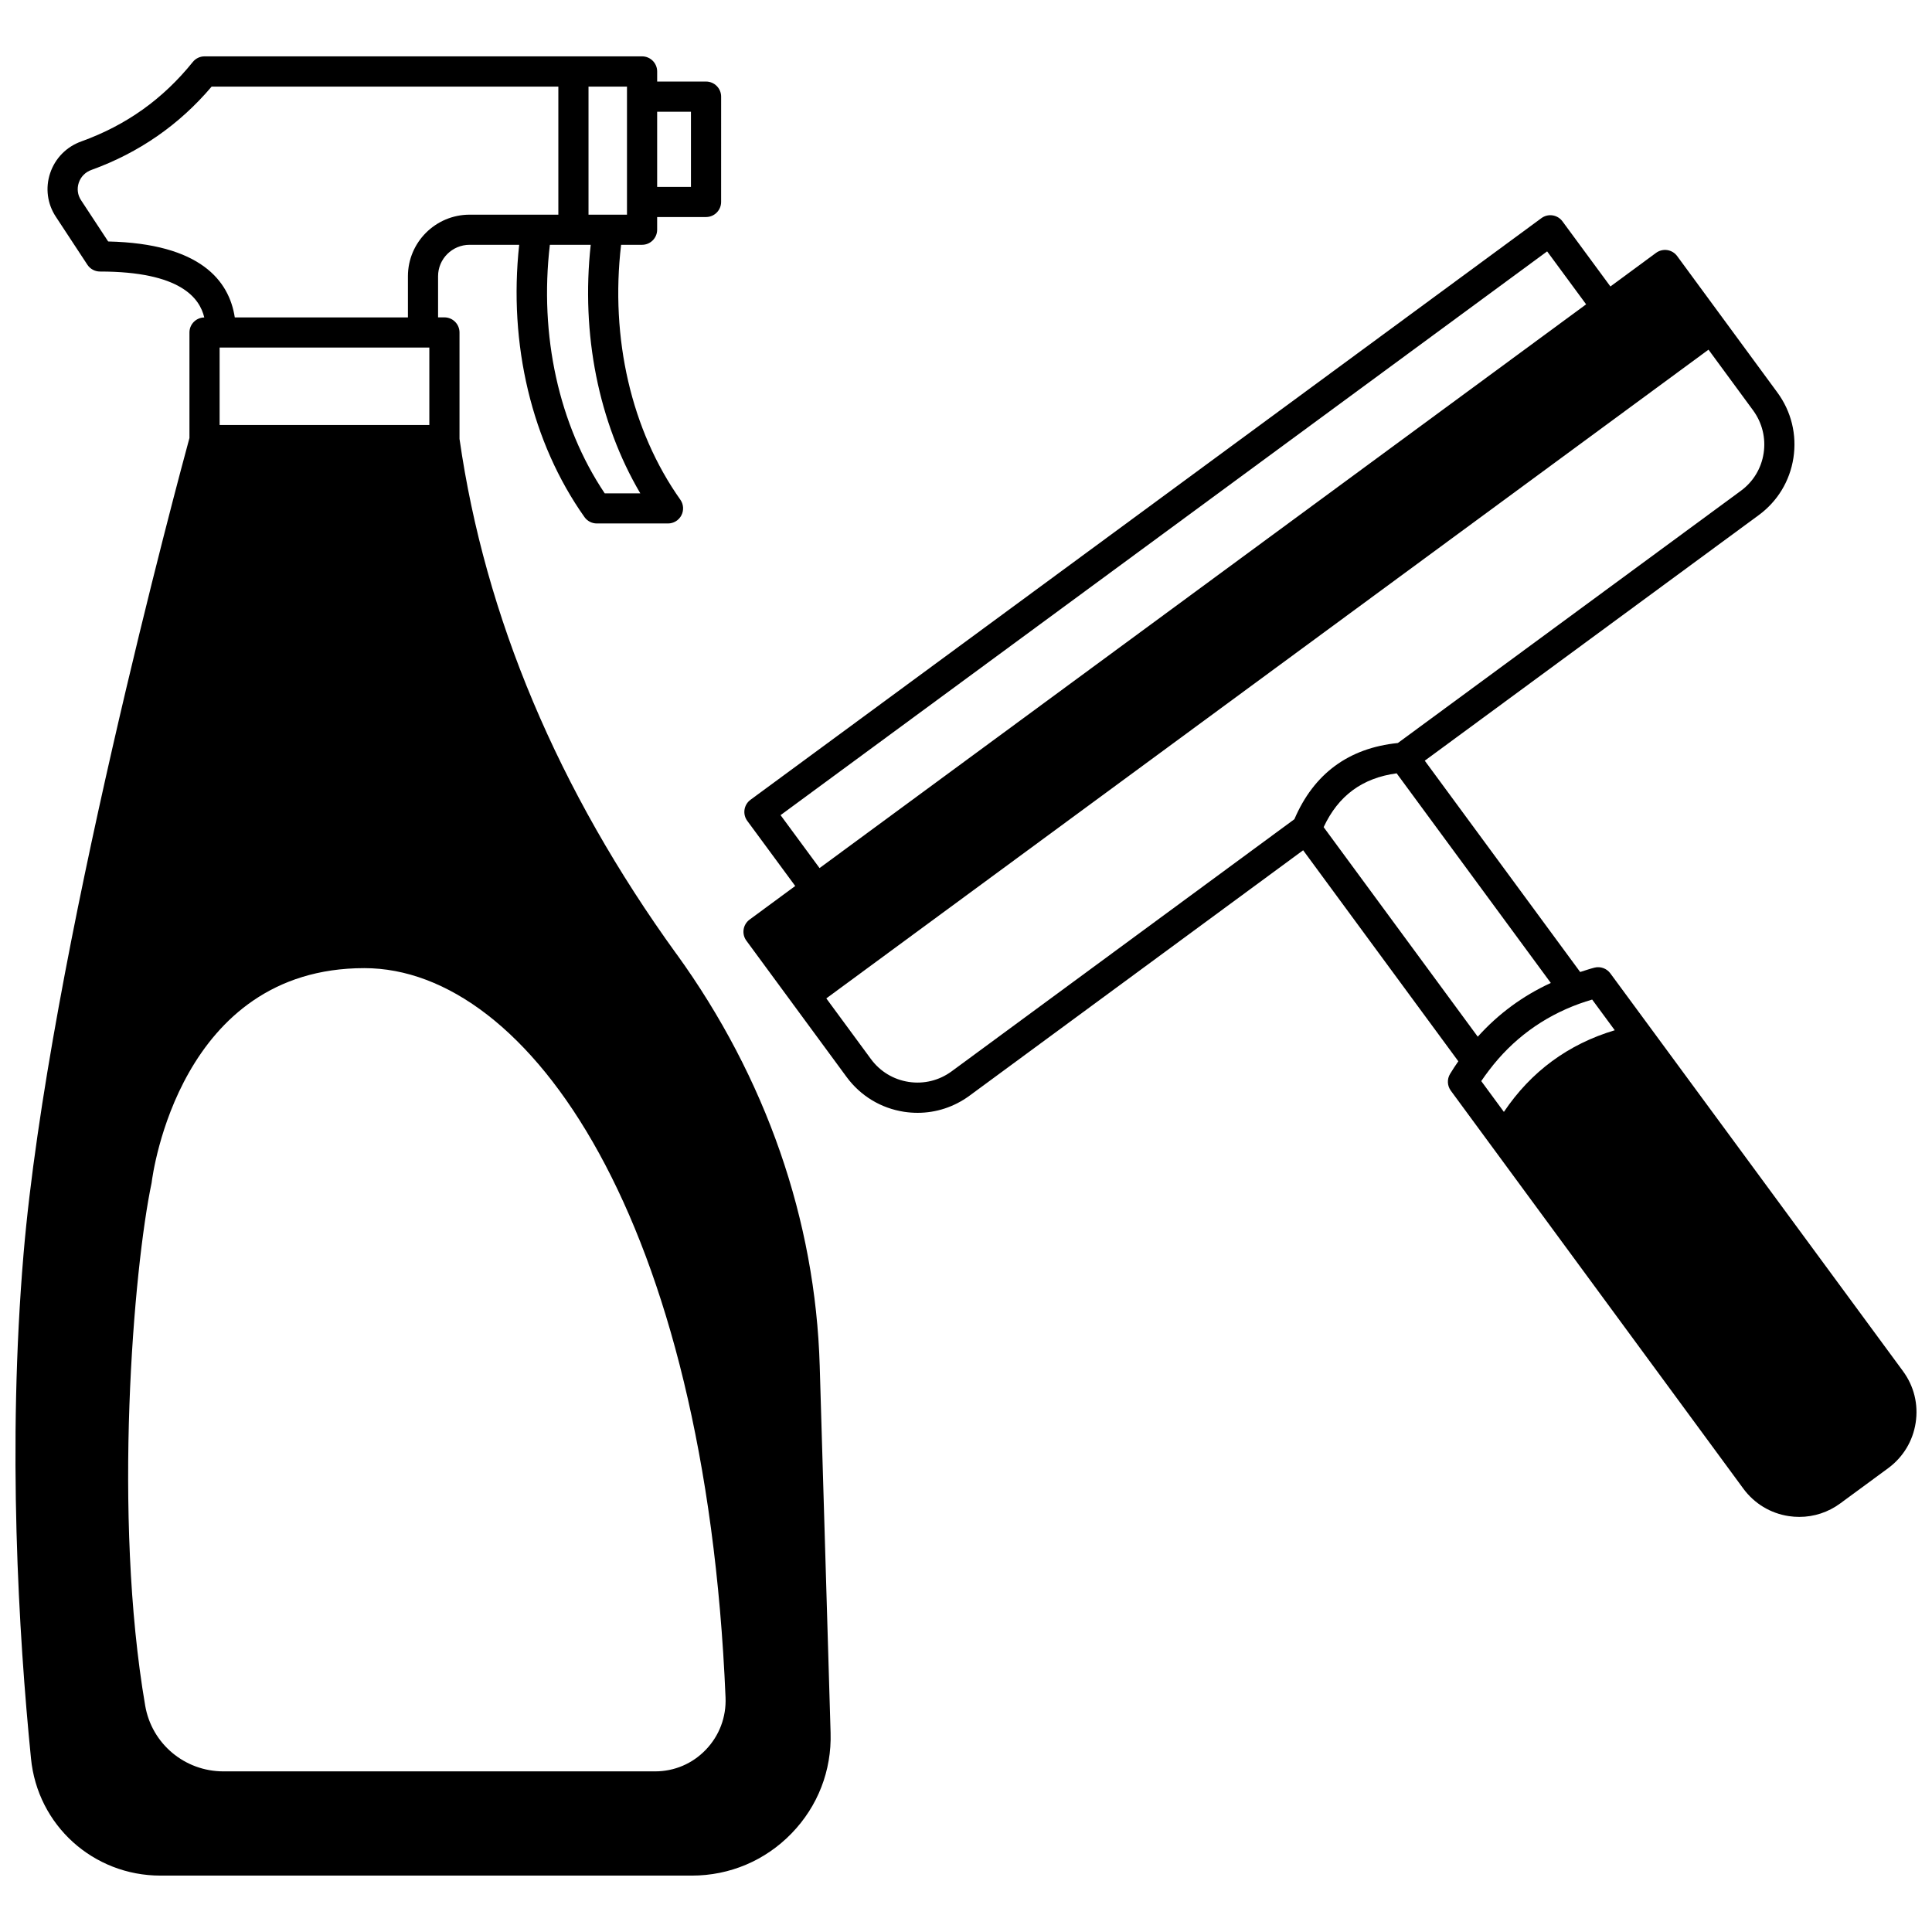
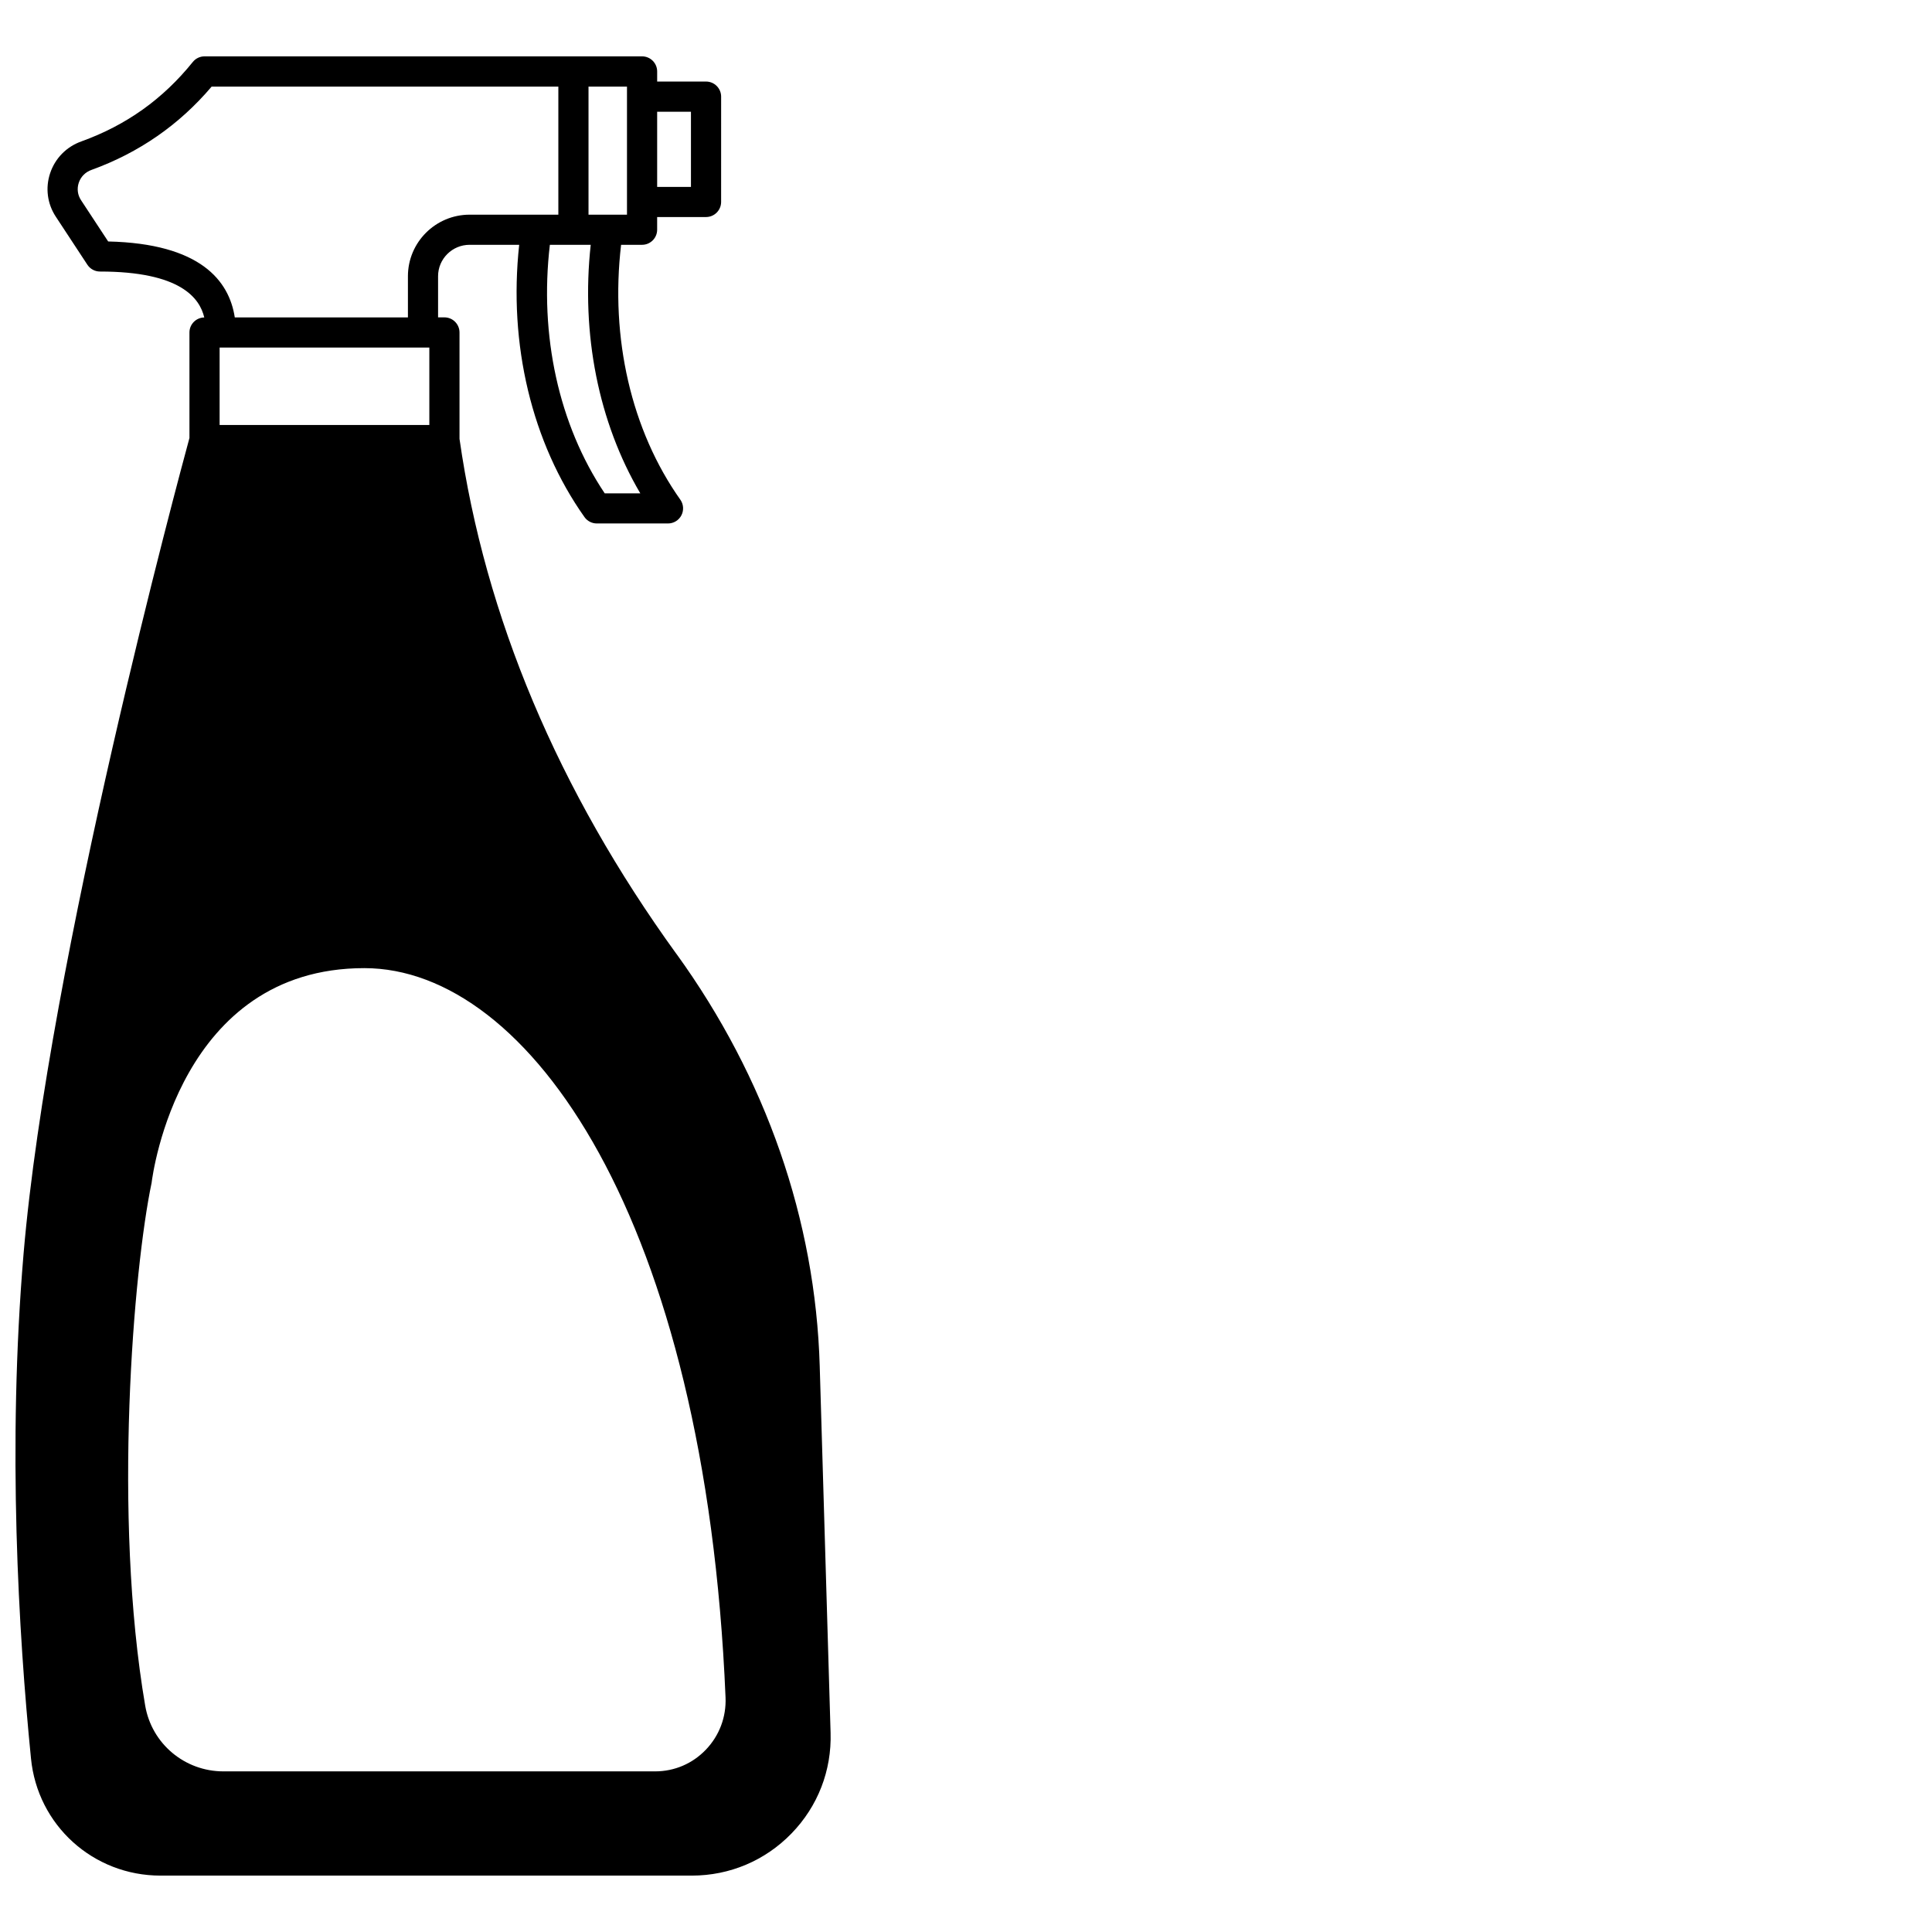
<svg xmlns="http://www.w3.org/2000/svg" width="800px" height="800px" version="1.1" viewBox="144 144 512 512">
  <defs>
    <clipPath id="b">
      <path d="m148.09 158h216.91v484h-216.91z" />
    </clipPath>
    <clipPath id="a">
      <path d="m341 201h310.9v345h-310.9z" />
    </clipPath>
  </defs>
  <g>
    <g clip-path="url(#b)">
      <path d="m323.27 396.82c-31.406-43.418-50.746-89.348-57.496-136.52v-28.195c0-2.207-1.793-4-4-4h-1.68v-10.914c0-4.582 3.75-8.316 8.355-8.316h13.141c-2.875 26.336 3.324 52.41 17.305 72.16 0.75 1.059 1.969 1.688 3.262 1.688h18.871c1.496 0 2.863-0.832 3.551-2.164 0.688-1.332 0.574-2.926-0.289-4.144-13.016-18.383-18.598-42.832-15.695-67.539h5.555c2.207 0 4-1.793 4-4v-3.359h12.953c2.207 0 4-1.793 4-4l0.004-27.906c0-2.207-1.793-4-4-4h-12.953v-2.676c0-2.207-1.793-4-4-4h-115.95c-1.211 0-2.356 0.547-3.113 1.492-7.934 9.844-17.602 16.738-29.527 21.047-3.934 1.398-6.949 4.461-8.273 8.41-1.312 3.914-0.758 8.129 1.508 11.555l8.355 12.715c0.738 1.125 1.996 1.805 3.34 1.805 21.34 0 26.422 7.043 27.637 12.168-2.172 0.039-3.926 1.805-3.926 3.981v27.969c-2.523 9.262-37.312 137.94-43.965 216.23-4.312 50.957-1.312 100.82 1.969 133.67 1.719 17.723 16.477 31.078 34.328 31.078h140.79c10.051 0 19.441-3.969 26.434-11.176 6.981-7.191 10.656-16.668 10.352-26.684l-2.879-97.195c-1.129-38.645-14.25-76.398-37.953-109.19zm-65.492-160.71v20.512h-55.578v-20.512zm-73.602 221.35c0.285-2.324 7.461-56.895 56.371-56.895 43.555 0 90.418 66.383 95.727 193.25 0.223 5.199-1.629 10.125-5.211 13.867-3.551 3.711-8.332 5.75-13.465 5.75h-114.39c-10.266 0-18.984-7.316-20.727-17.391-8.637-50.289-3.09-115.88 1.699-138.59zm129.51-182.72h-9.43c-12.188-18.18-17.352-41.895-14.539-65.855h10.828c-2.582 23.621 2.055 47.031 13.141 65.855zm13.422-101.12v19.91h-8.957v-19.91zm-16.953 27.27h-10.195v-33.945h10.195zm-137.49 7.102-7.195-10.949c-0.906-1.363-1.121-3.047-0.598-4.609 0.535-1.598 1.758-2.844 3.387-3.414 12.574-4.547 23.27-11.969 31.828-22.074h91.879v33.945h-23.512c-9.016 0-16.352 7.316-16.352 16.312v10.914l-45.883 0.004c-1.484-9.684-9.051-19.578-33.555-20.129z" />
    </g>
    <g clip-path="url(#a)">
-       <path d="m648.32 507.38-66.414-90.285-11.156-15.152c-0.965-1.312-2.633-1.902-4.207-1.504-1.273 0.324-2.527 0.758-3.781 1.152l-41.184-56 88.453-65.039c5.012-3.66 8.293-9.051 9.242-15.191 0.953-6.16-0.559-12.324-4.254-17.352l-26.555-36.148c-0.629-0.855-1.57-1.422-2.617-1.582-1.051-0.156-2.121 0.105-2.977 0.734l-12.094 8.906-12.703-17.254c-1.305-1.777-3.809-2.164-5.586-0.852l-209.6 154.14c-0.855 0.629-1.422 1.57-1.582 2.617-0.16 1.047 0.105 2.121 0.734 2.973l12.703 17.254-12.094 8.906c-1.773 1.309-2.16 3.805-0.852 5.586l12.316 16.75c0.02 0.027 0.02 0.059 0.039 0.09 0.016 0.023 0.043 0.027 0.062 0.051l14.133 19.219c3.688 5.019 9.105 8.301 15.258 9.242 1.188 0.18 2.379 0.27 3.559 0.27 4.926 0 9.711-1.559 13.762-4.535l88.422-65.047 41.125 55.922c-0.766 1.098-1.5 2.207-2.191 3.356-0.836 1.383-0.754 3.129 0.199 4.434l11.234 15.281c0.016 0.023 0.031 0.047 0.051 0.066l66.25 90.133c2.914 3.953 7.191 6.539 12.043 7.269 0.93 0.141 1.859 0.207 2.781 0.207 3.894 0 7.676-1.234 10.867-3.59l12.68-9.32c3.953-2.914 6.543-7.188 7.285-12.035 0.754-4.863-0.441-9.719-3.356-13.668zm-94.312-296.76 10.332 14.031-203.15 149.4-10.332-14.031zm-66.984 150.48-90.828 66.812c-3.297 2.422-7.328 3.422-11.379 2.805-4.039-0.617-7.598-2.769-10.023-6.074l-11.812-16.059 233.79-171.92 11.805 16.07c2.426 3.309 3.422 7.352 2.801 11.398-0.621 4.023-2.769 7.559-6.066 9.961l-90.867 66.812c-13.043 1.336-22.254 8.121-27.418 20.191zm27.102-12.16 40.852 55.551c-7.43 3.418-13.91 8.191-19.355 14.246l-40.844-55.539c3.891-8.344 10.254-13.023 19.348-14.258zm24.488 78.695c6.199-8.191 14.258-14.129 23.93-17.637 1.141-0.402 2.266-0.77 3.398-1.105l5.984 8.133c-12.336 3.691-22.184 10.945-29.379 21.637l-6-8.164c0.648-0.957 1.332-1.91 2.066-2.863z" />
-     </g>
+       </g>
  </g>
</svg>